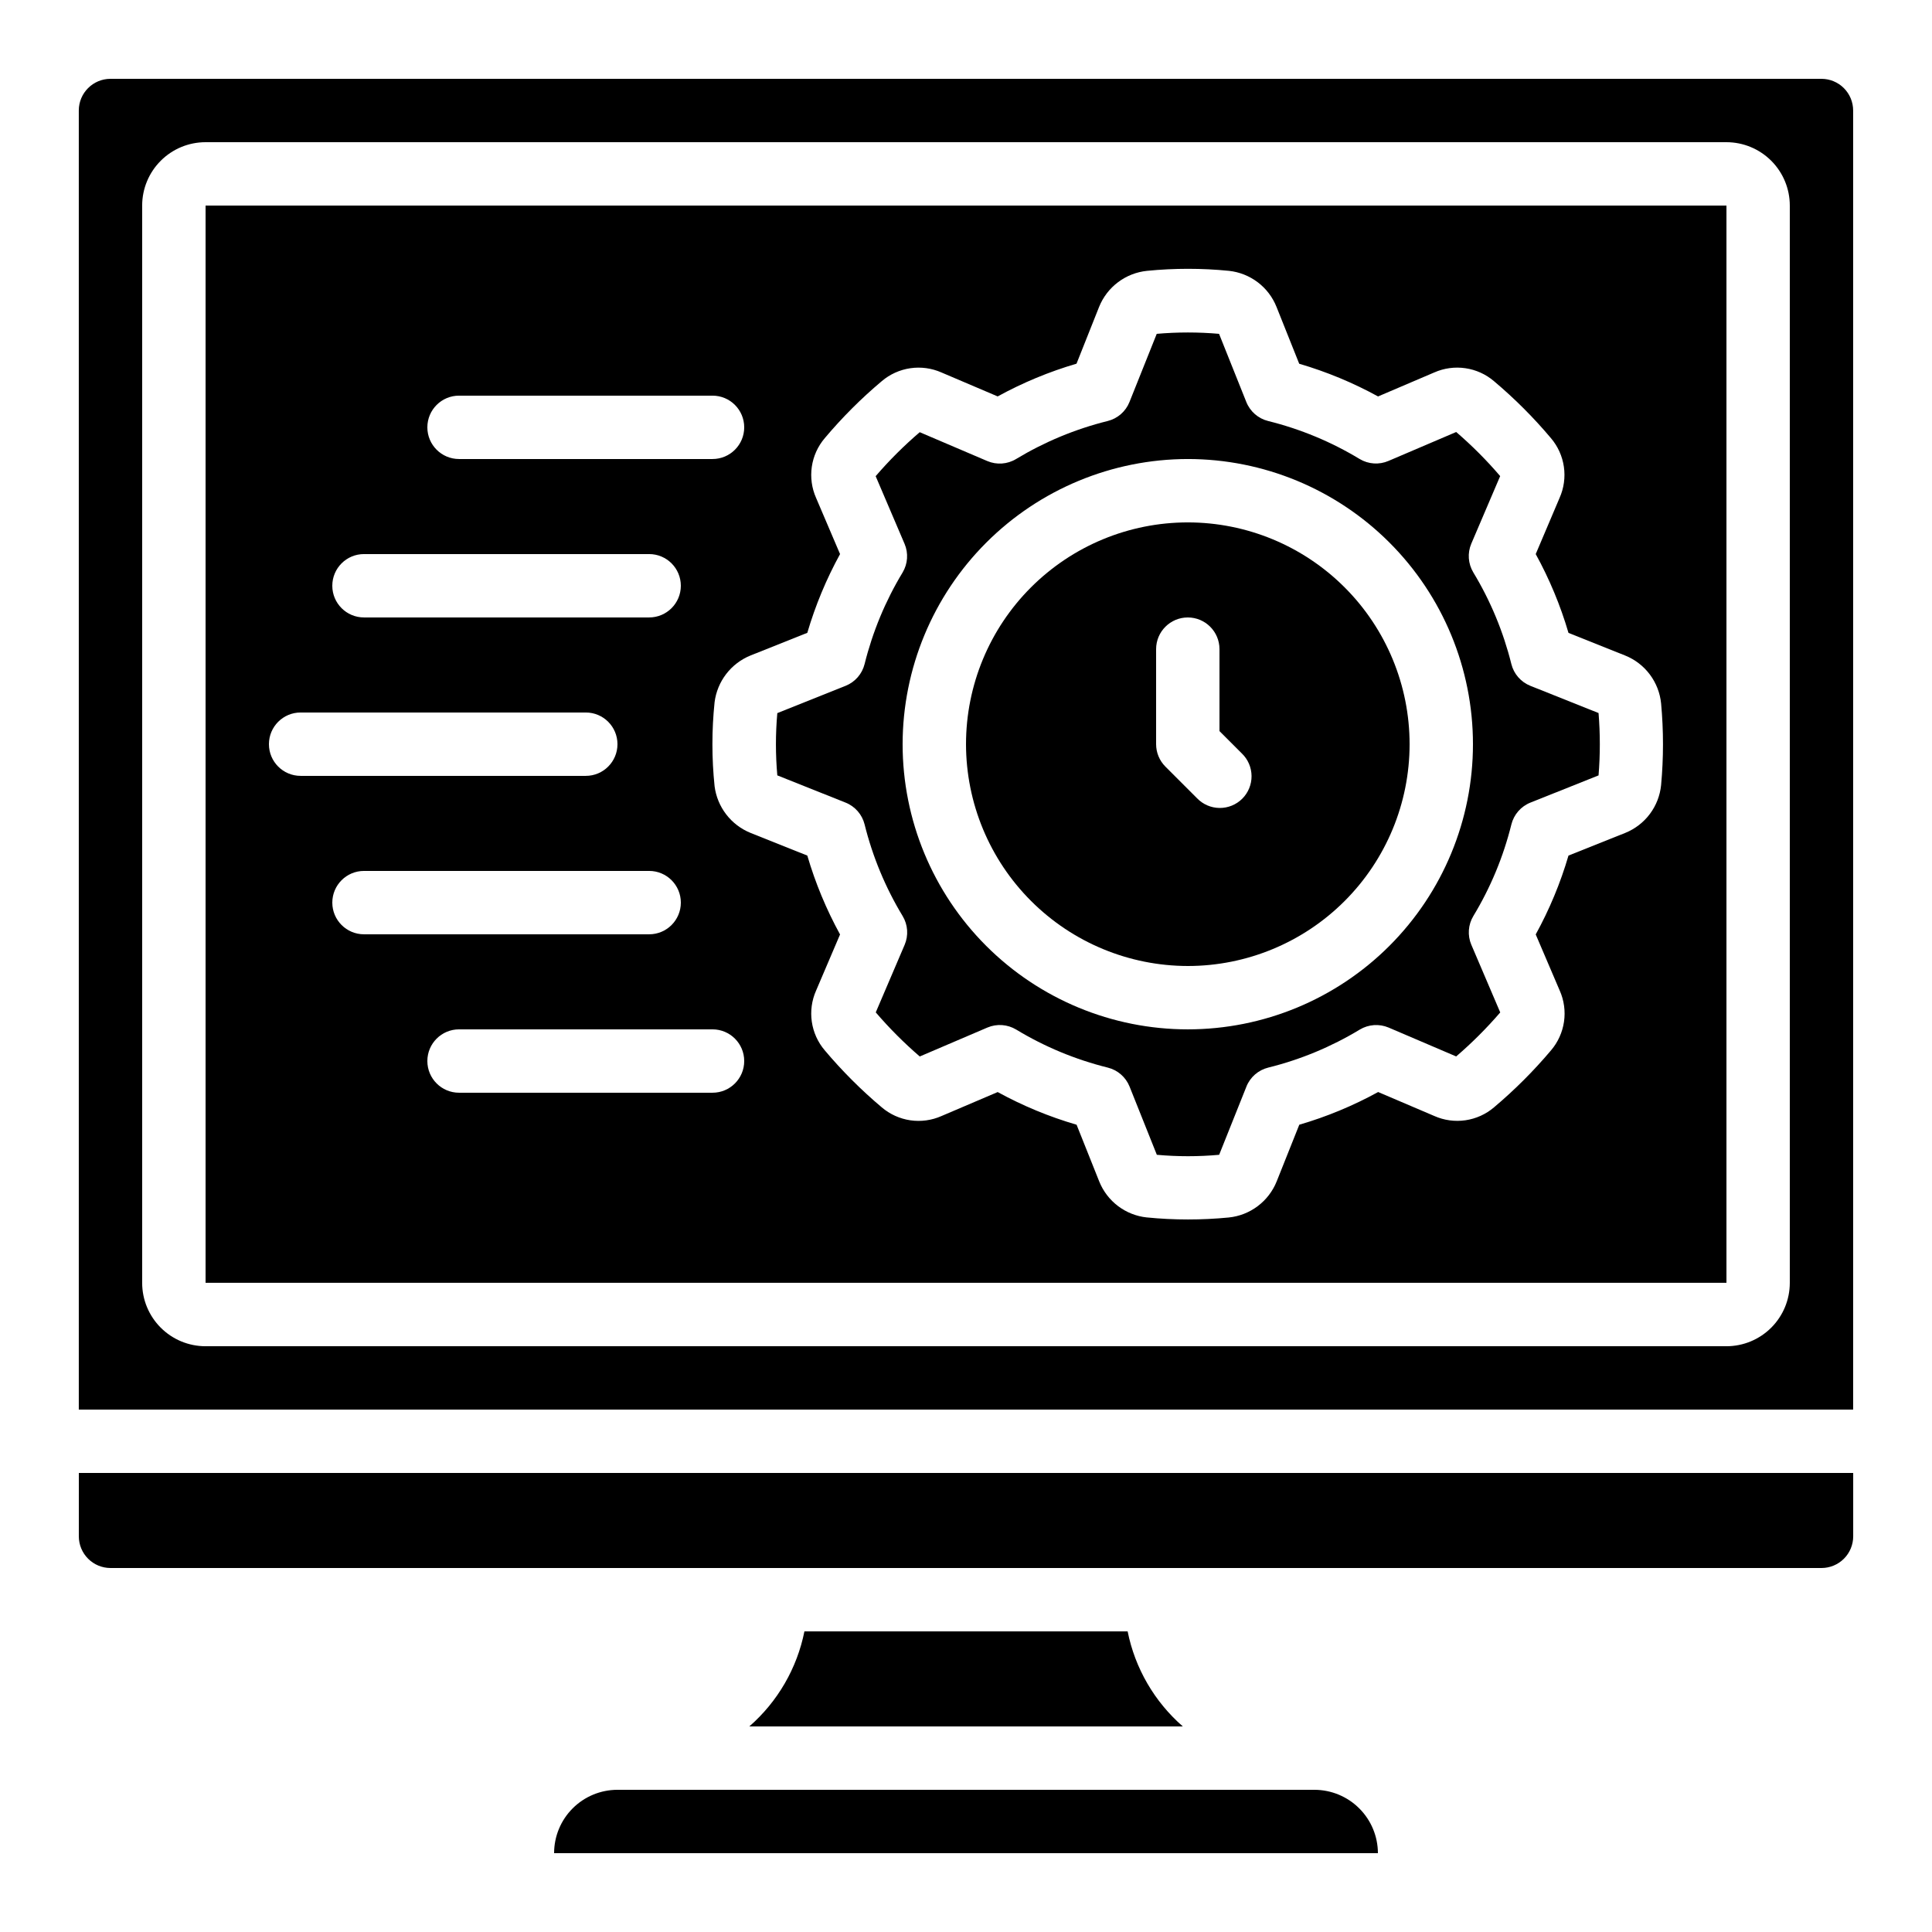
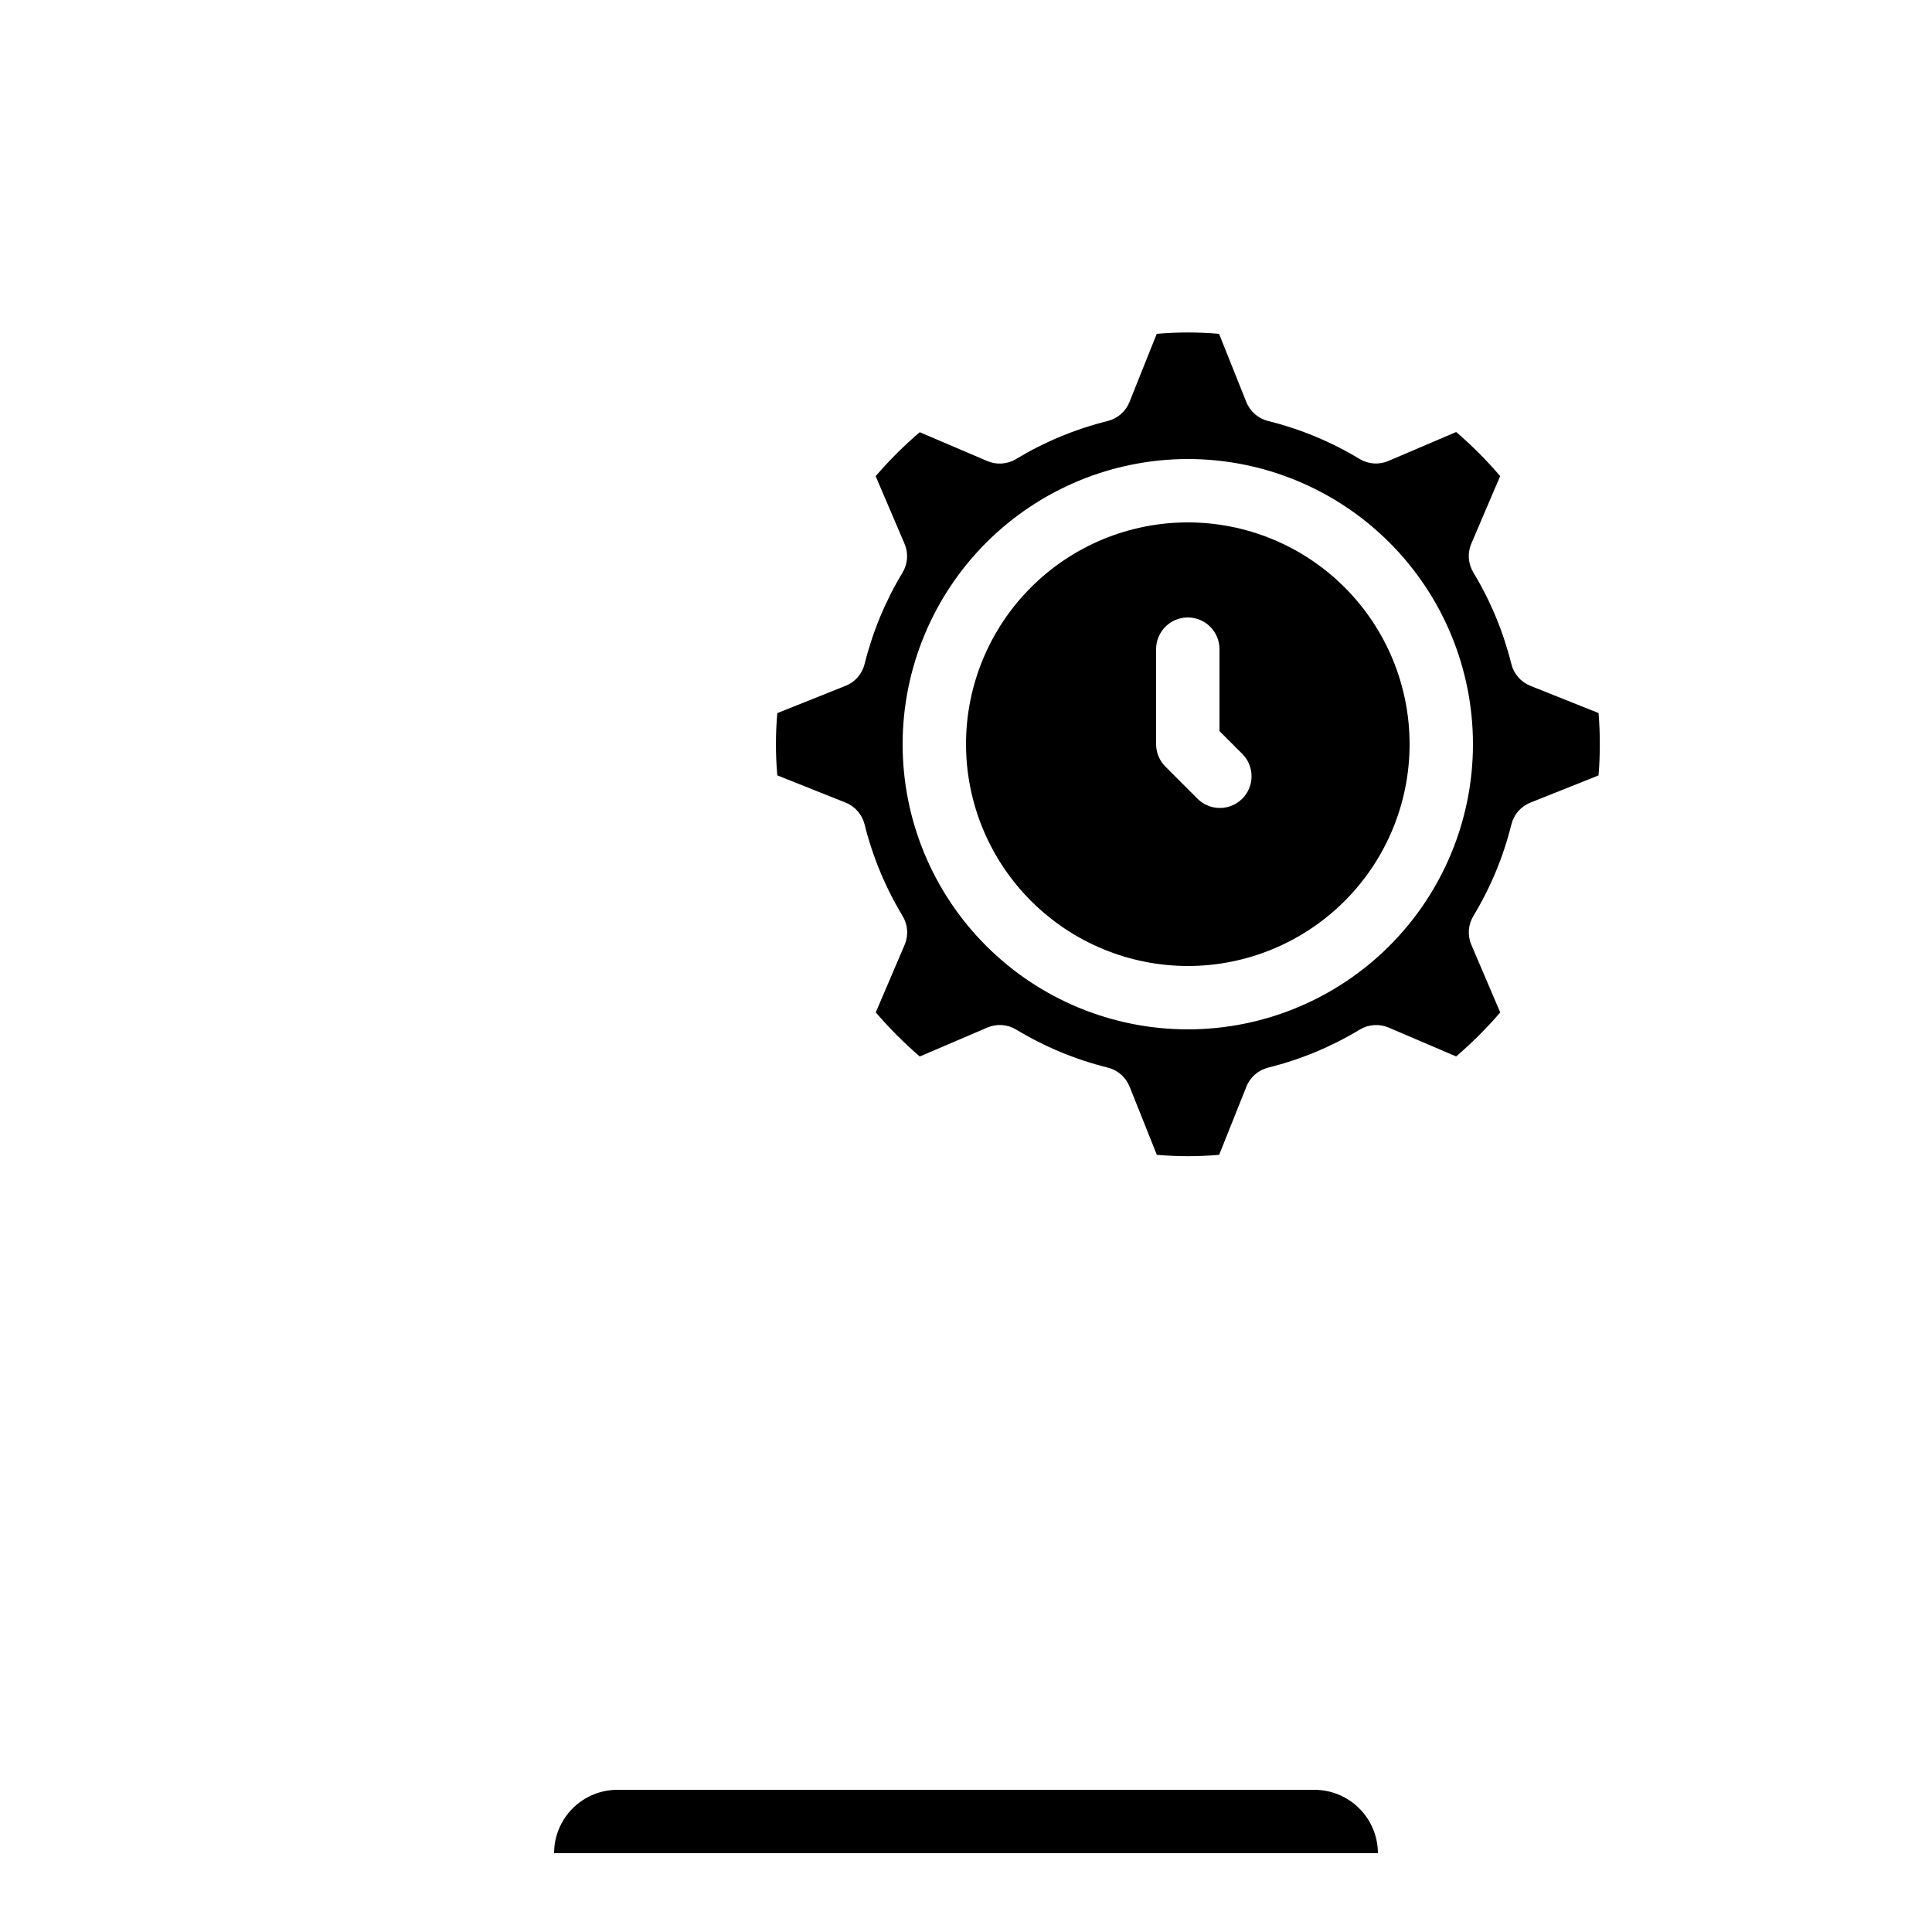
<svg xmlns="http://www.w3.org/2000/svg" fill="#000000" width="800px" height="800px" version="1.1" viewBox="144 144 512 512">
  <g>
-     <path d="m290.84 635.11h218.32c-0.012-4.449-1.785-8.715-4.934-11.859-3.144-3.148-7.41-4.922-11.859-4.934h-184.73c-4.453 0-8.727 1.77-11.875 4.918-3.148 3.148-4.918 7.422-4.918 11.875z" />
-     <path d="m164.89 551.14c0 2.227 0.887 4.363 2.461 5.938 1.574 1.574 3.711 2.461 5.938 2.461h453.43c2.231 0 4.363-0.887 5.938-2.461 1.578-1.574 2.461-3.711 2.461-5.938v-16.793h-470.22z" />
-     <path d="m357.18 576.33c-1.957 9.777-7.09 18.633-14.602 25.191h114.88c-7.519-6.555-12.664-15.41-14.625-25.191z" />
+     <path d="m290.84 635.11h218.32c-0.012-4.449-1.785-8.715-4.934-11.859-3.144-3.148-7.41-4.922-11.859-4.934h-184.73c-4.453 0-8.727 1.77-11.875 4.918-3.148 3.148-4.918 7.422-4.918 11.875" />
    <path d="m458.78 400c15.586 0 30.539-6.195 41.562-17.219 11.023-11.02 17.215-25.973 17.215-41.559 0-15.59-6.191-30.543-17.215-41.562-11.023-11.023-25.977-17.219-41.562-17.219-15.59 0-30.539 6.195-41.562 17.219-11.023 11.02-17.215 25.973-17.215 41.562 0.016 15.582 6.215 30.523 17.234 41.539 11.02 11.02 25.957 17.219 41.543 17.238zm-8.398-83.969c0-4.637 3.762-8.398 8.398-8.398 4.637 0 8.395 3.762 8.395 8.398v21.715l5.938 5.938v-0.004c1.621 1.566 2.543 3.715 2.562 5.969 0.02 2.25-0.867 4.418-2.457 6.008-1.594 1.594-3.758 2.481-6.012 2.461-2.254-0.02-4.402-0.941-5.965-2.562l-8.398-8.398c-1.574-1.574-2.461-3.707-2.461-5.934z" />
    <path d="m368.09 356.7c2.516 1.004 4.391 3.16 5.039 5.785 2.121 8.547 5.519 16.727 10.074 24.262 1.398 2.309 1.598 5.148 0.539 7.633l-7.656 17.91c3.586 4.184 7.484 8.09 11.66 11.688l17.926-7.668h0.004c2.481-1.059 5.32-0.855 7.633 0.539 7.531 4.559 15.711 7.953 24.258 10.074 2.629 0.648 4.781 2.527 5.785 5.039l7.223 18.07c5.492 0.5 11.02 0.5 16.516 0l7.223-18.07h-0.004c1.004-2.512 3.16-4.391 5.789-5.039 8.547-2.117 16.723-5.516 24.258-10.074 2.312-1.387 5.148-1.586 7.633-0.539l17.91 7.656v0.004c4.18-3.59 8.082-7.488 11.68-11.664l-7.656-17.926h-0.004c-1.055-2.484-0.855-5.324 0.539-7.633 4.559-7.535 7.953-15.715 10.074-24.262 0.652-2.625 2.527-4.781 5.039-5.785l18.062-7.211c0.449-5.5 0.449-11.027 0-16.527l-18.07-7.211c-2.512-1.004-4.391-3.156-5.039-5.785-2.125-8.547-5.519-16.723-10.074-24.258-1.395-2.312-1.598-5.152-0.539-7.633l7.648-17.902h0.004c-3.582-4.188-7.481-8.098-11.656-11.688l-17.926 7.656c-2.484 1.078-5.332 0.891-7.652-0.496-7.531-4.559-15.711-7.953-24.258-10.074-2.629-0.648-4.781-2.527-5.785-5.039l-7.223-18.062c-5.492-0.48-11.02-0.48-16.516 0l-7.223 18.062c-1 2.512-3.152 4.387-5.773 5.039-8.551 2.121-16.734 5.519-24.277 10.074-2.309 1.395-5.144 1.594-7.625 0.539l-17.91-7.648c-4.184 3.578-8.09 7.477-11.68 11.652l7.656 17.926 0.004 0.004c1.051 2.465 0.859 5.285-0.516 7.59-4.555 7.535-7.949 15.711-10.074 24.258-0.648 2.629-2.523 4.781-5.039 5.785l-18.094 7.231c-0.488 5.488-0.488 11.008 0 16.5zm90.688-91.055c20.043 0 39.262 7.961 53.438 22.137 14.172 14.172 22.133 33.395 22.133 53.438 0 20.039-7.961 39.262-22.133 53.434-14.176 14.176-33.395 22.137-53.438 22.137-20.043 0-39.266-7.961-53.438-22.137-14.172-14.172-22.137-33.395-22.137-53.434 0.023-20.039 7.992-39.246 22.16-53.414 14.168-14.168 33.379-22.137 53.414-22.16z" />
-     <path d="m198.48 483.96h403.05v-285.49h-403.05zm33.586-100.76c0-4.637 3.758-8.395 8.395-8.395h75.574c4.637 0 8.395 3.758 8.395 8.395 0 4.641-3.758 8.398-8.395 8.398h-75.574c-4.637 0-8.395-3.758-8.395-8.398zm100.76 50.383h-67.176c-4.637 0-8.395-3.758-8.395-8.398 0-4.637 3.758-8.395 8.395-8.395h67.176c4.637 0 8.398 3.758 8.398 8.395 0 4.641-3.762 8.398-8.398 8.398zm25.125-121.88h-0.004c2.129-7.25 5.039-14.246 8.676-20.867l-6.356-14.895c-1.145-2.586-1.535-5.445-1.129-8.242 0.406-2.801 1.594-5.426 3.43-7.578 4.594-5.465 9.648-10.523 15.113-15.113 2.152-1.832 4.777-3.019 7.574-3.426s5.652-0.016 8.238 1.125l14.902 6.348c6.629-3.641 13.637-6.547 20.891-8.676l5.981-15.039c1.043-2.602 2.781-4.867 5.019-6.551 2.238-1.688 4.894-2.727 7.684-3.012 7.223-0.719 14.5-0.719 21.723 0 2.769 0.297 5.406 1.348 7.629 3.031 2.219 1.684 3.938 3.941 4.969 6.531l6.012 15.055c7.258 2.125 14.266 5.031 20.898 8.668l14.887-6.356c2.586-1.145 5.441-1.535 8.234-1.129 2.797 0.402 5.426 1.59 7.578 3.418 5.461 4.598 10.52 9.652 15.113 15.117 1.836 2.152 3.023 4.781 3.43 7.582s0.012 5.66-1.137 8.246l-6.324 14.895c3.644 6.629 6.559 13.633 8.684 20.891l14.988 5.981c2.602 1.043 4.871 2.777 6.555 5.019 1.684 2.242 2.723 4.902 3 7.691 0.664 7.195 0.664 14.438 0 21.629-0.277 2.781-1.309 5.43-2.981 7.664-1.676 2.234-3.926 3.969-6.516 5.016l-15.047 6.004c-2.125 7.262-5.039 14.27-8.684 20.902l6.363 14.887h0.004c1.145 2.586 1.535 5.441 1.129 8.242-0.41 2.797-1.598 5.426-3.43 7.578-4.602 5.457-9.656 10.512-15.117 15.113-2.152 1.836-4.781 3.023-7.582 3.43-2.801 0.406-5.656 0.012-8.242-1.137l-14.879-6.348h-0.004c-6.629 3.641-13.637 6.547-20.898 8.664l-5.996 15.031c-1.047 2.598-2.781 4.863-5.023 6.547-2.242 1.688-4.898 2.727-7.688 3.008-3.562 0.348-7.156 0.52-10.789 0.52-3.644 0-7.297-0.176-10.914-0.539l-0.004 0.004c-2.762-0.293-5.394-1.332-7.613-3.008-2.219-1.676-3.941-3.922-4.981-6.5l-6.012-15.062c-7.266-2.117-14.277-5.019-20.91-8.656l-14.895 6.356c-2.586 1.145-5.441 1.535-8.242 1.129-2.797-0.41-5.426-1.598-7.578-3.43-5.461-4.598-10.516-9.652-15.113-15.113-1.836-2.156-3.023-4.785-3.43-7.59-0.406-2.801-0.012-5.66 1.137-8.246l6.348-14.871c-3.637-6.633-6.547-13.641-8.676-20.902l-15.047-6.012c-2.543-1.031-4.769-2.723-6.441-4.898-1.676-2.176-2.742-4.762-3.086-7.484-0.766-7.394-0.766-14.852 0-22.246 0.344-2.723 1.406-5.309 3.082-7.488 1.676-2.18 3.902-3.871 6.445-4.902zm-92.301-62.852h67.176c4.637 0 8.398 3.758 8.398 8.398 0 4.637-3.762 8.395-8.398 8.395h-67.176c-4.637 0-8.395-3.758-8.395-8.395 0-4.641 3.758-8.398 8.395-8.398zm-25.191 41.984h75.574c4.637 0 8.395 3.758 8.395 8.398 0 4.637-3.758 8.395-8.395 8.395h-75.574c-4.637 0-8.395-3.758-8.395-8.395 0-4.641 3.758-8.398 8.395-8.398zm-16.793 41.984h75.574c4.637 0 8.395 3.758 8.395 8.398 0 4.637-3.758 8.395-8.395 8.395h-75.574c-4.637 0-8.395-3.758-8.395-8.395 0-4.641 3.758-8.398 8.395-8.398z" />
-     <path d="m626.71 164.89h-453.43c-4.637 0-8.398 3.762-8.398 8.398v344.27h470.22v-344.27c0-2.227-0.883-4.363-2.461-5.938-1.574-1.574-3.707-2.461-5.938-2.461zm-8.395 319.08c0 4.457-1.77 8.727-4.918 11.875-3.152 3.152-7.422 4.922-11.875 4.922h-403.05c-4.457 0-8.727-1.77-11.875-4.922-3.152-3.148-4.922-7.418-4.922-11.875v-285.49c0-4.457 1.77-8.727 4.922-11.875 3.148-3.152 7.418-4.922 11.875-4.922h403.05c4.453 0 8.723 1.77 11.875 4.922 3.148 3.148 4.918 7.418 4.918 11.875z" />
  </g>
</svg>